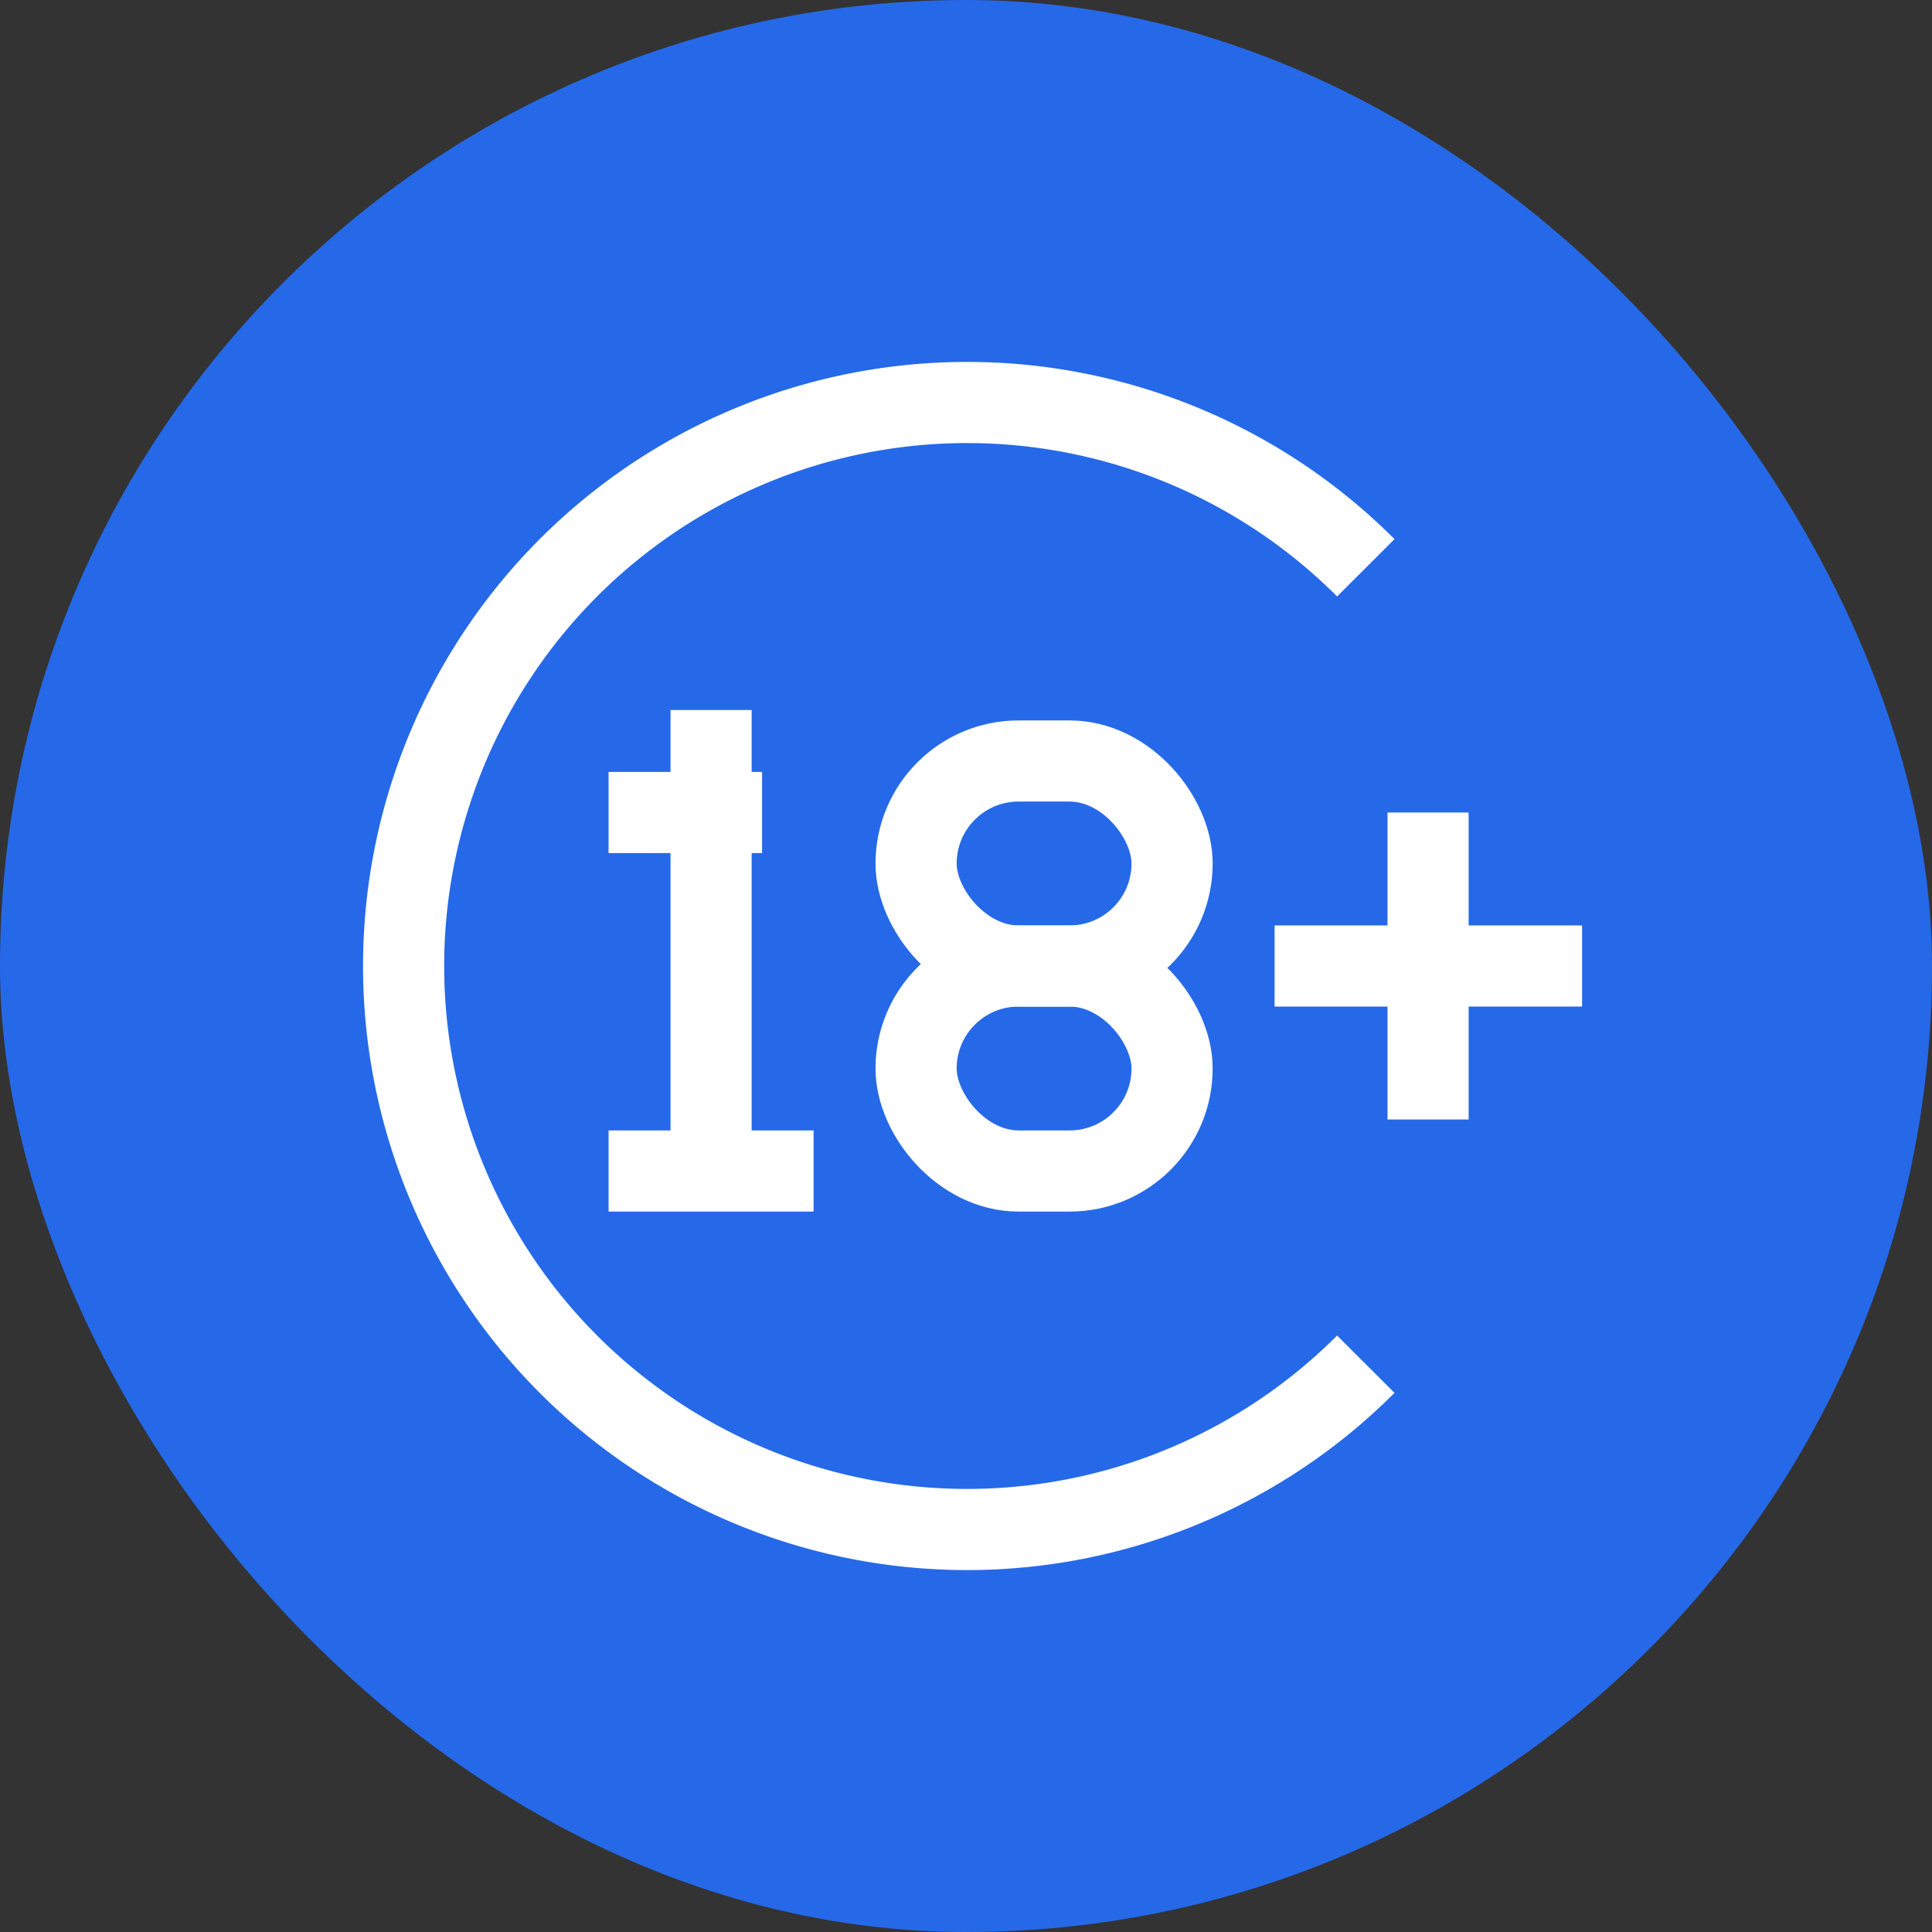
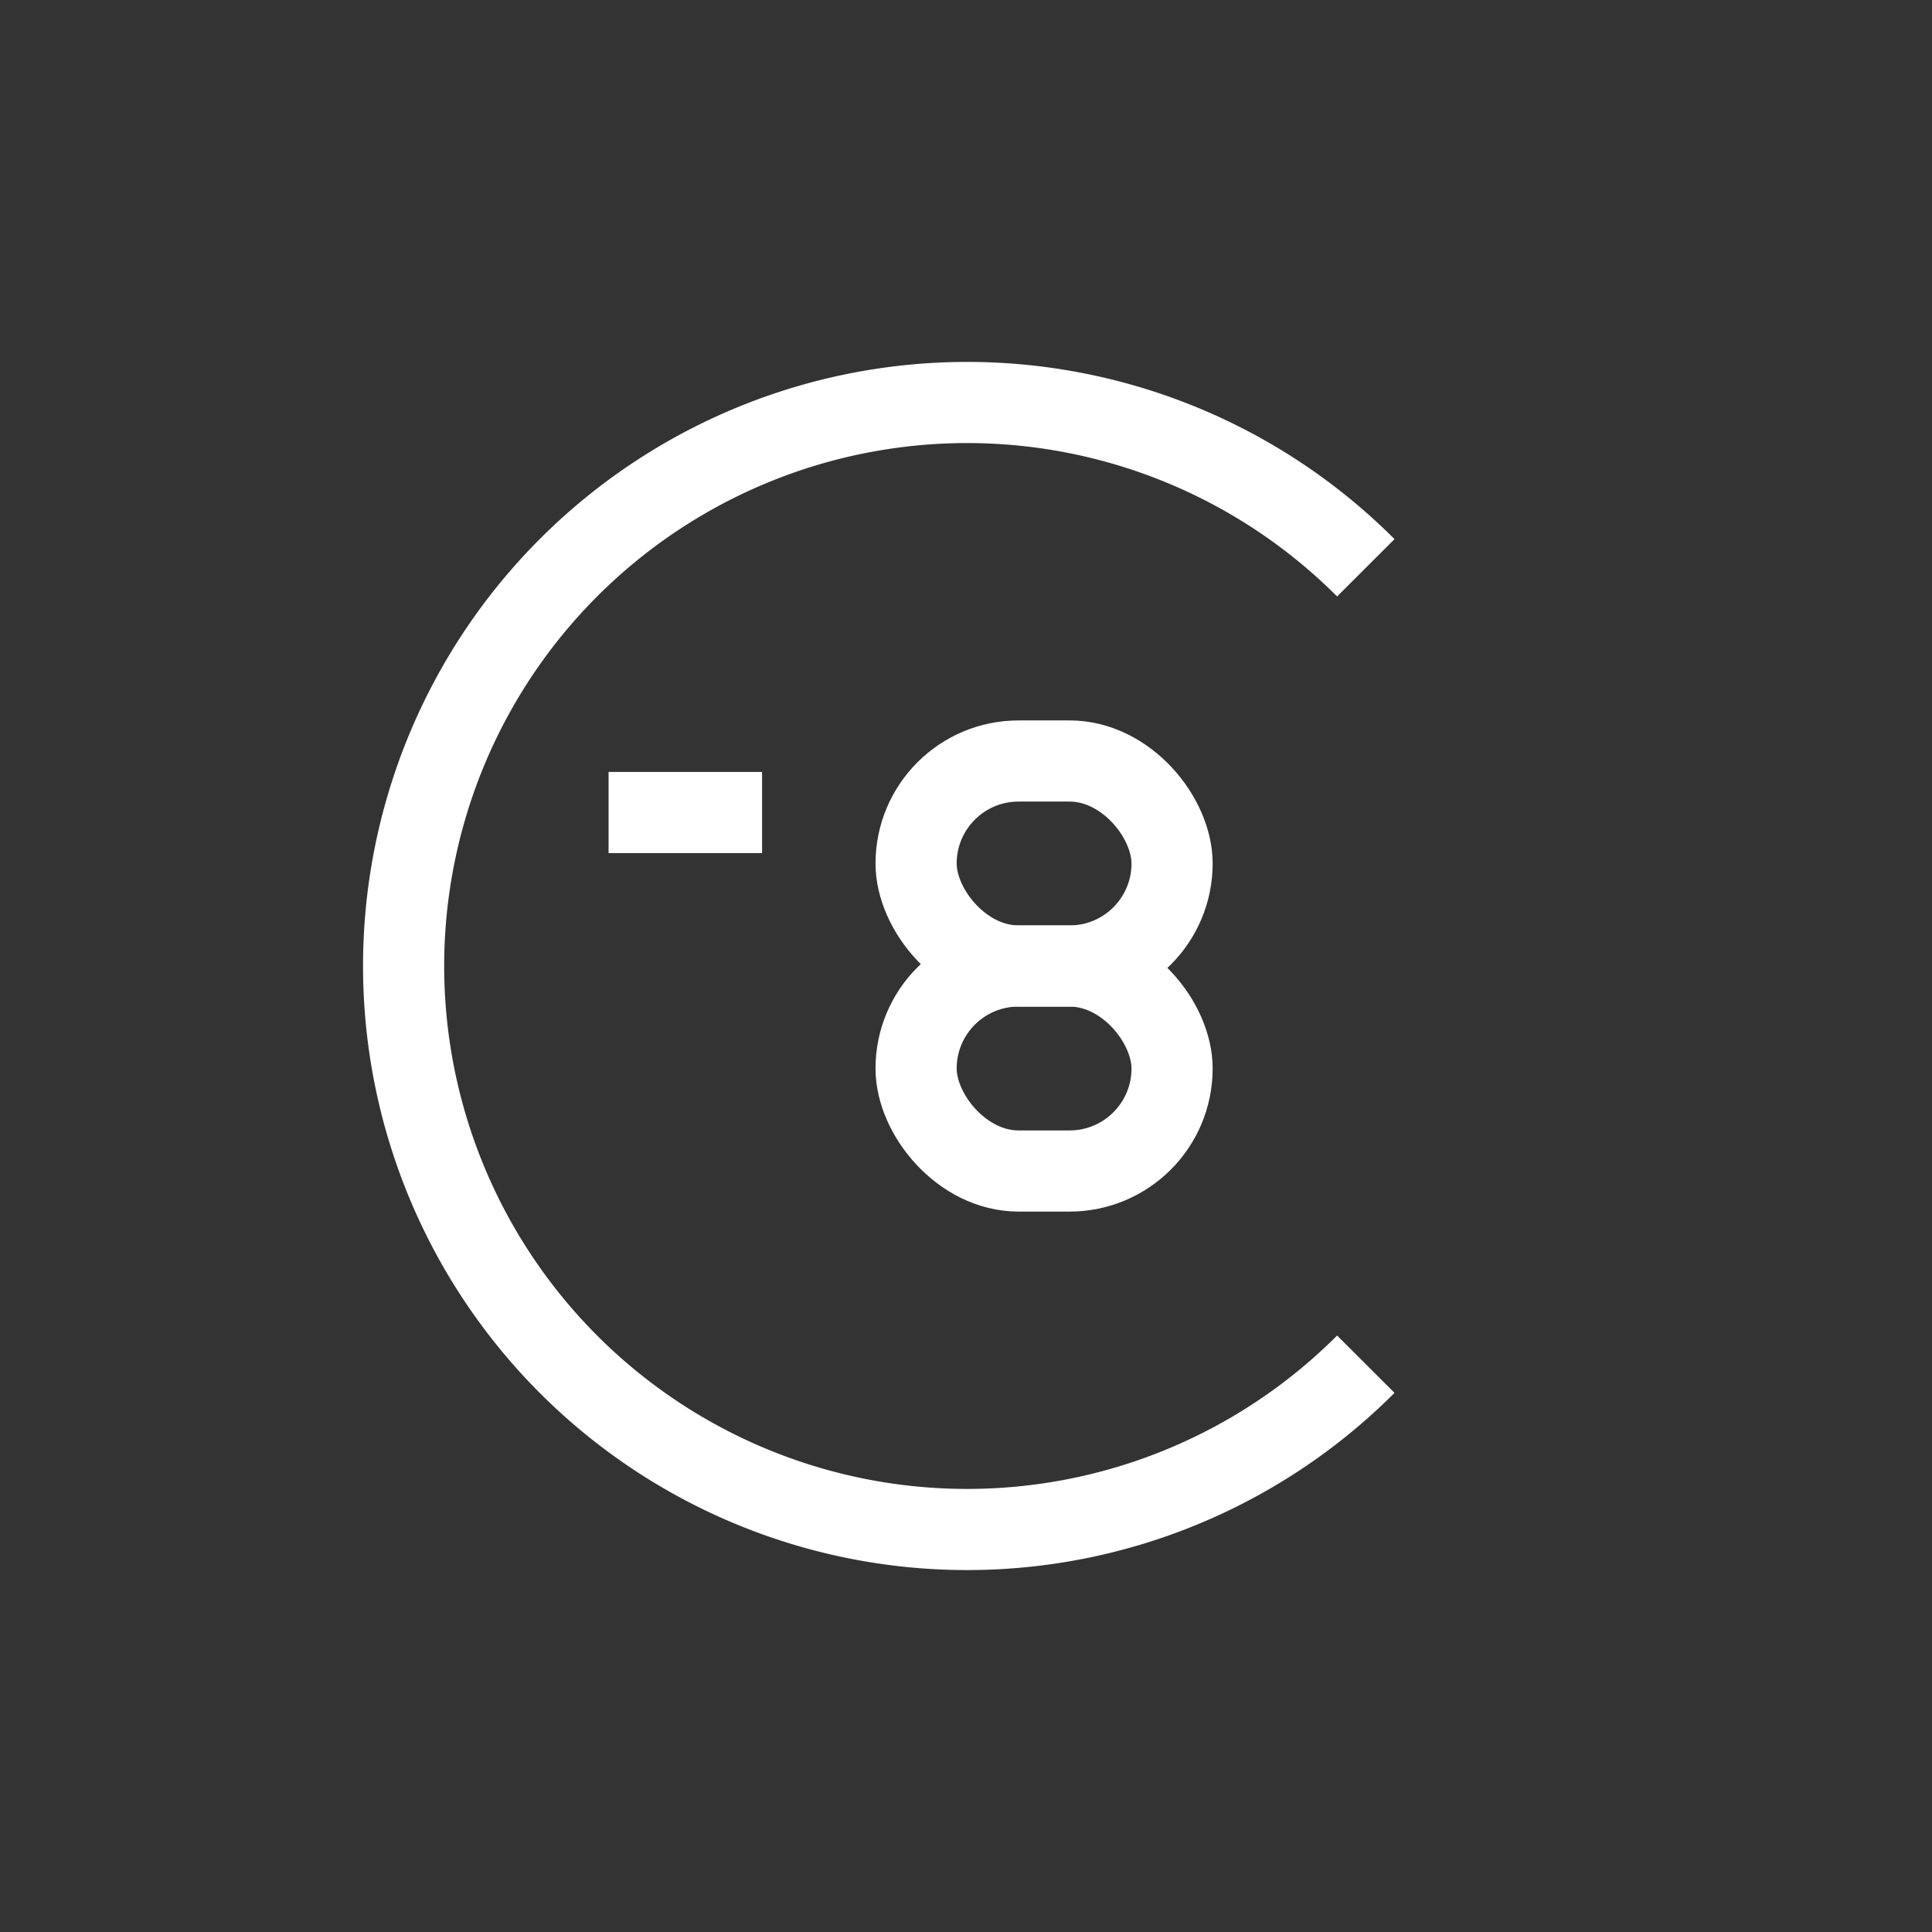
<svg xmlns="http://www.w3.org/2000/svg" width="64px" height="64px" viewBox="-6 -6 36.00 36.00" id="Layer_1" data-name="Layer 1" fill="#000000">
  <rect x="-6" y="-6" width="36.00" height="36.00" fill="#333333" stroke="none" />
  <g id="SVGRepo_bgCarrier" stroke-width="0">
-     <rect x="-6" y="-6" width="36.00" height="36.00" rx="18" fill="#2569e9" />
-   </g>
+     </g>
  <g id="SVGRepo_tracerCarrier" stroke-linecap="round" stroke-linejoin="round" />
  <g id="SVGRepo_iconCarrier">
    <defs>
      <style>.cls-1{fill:none;stroke:#ffffff;stroke-miterlimit:10;stroke-width:1.512;}</style>
    </defs>
    <path class="cls-1" d="M19.45,19.42a10.5,10.5,0,1,1,0-14.84" />
    <rect class="cls-1" x="11.07" y="8.18" width="4.77" height="3.82" rx="1.91" />
    <rect class="cls-1" x="11.07" y="12" width="4.77" height="3.82" rx="1.91" />
-     <line class="cls-1" x1="7.25" y1="7.23" x2="7.25" y2="15.82" />
-     <line class="cls-1" x1="5.34" y1="15.82" x2="9.16" y2="15.82" />
    <line class="cls-1" x1="5.34" y1="9.14" x2="8.2" y2="9.14" />
-     <line class="cls-1" x1="17.75" y1="12" x2="23.48" y2="12" />
-     <line class="cls-1" x1="20.61" y1="9.14" x2="20.61" y2="14.86" />
  </g>
</svg>